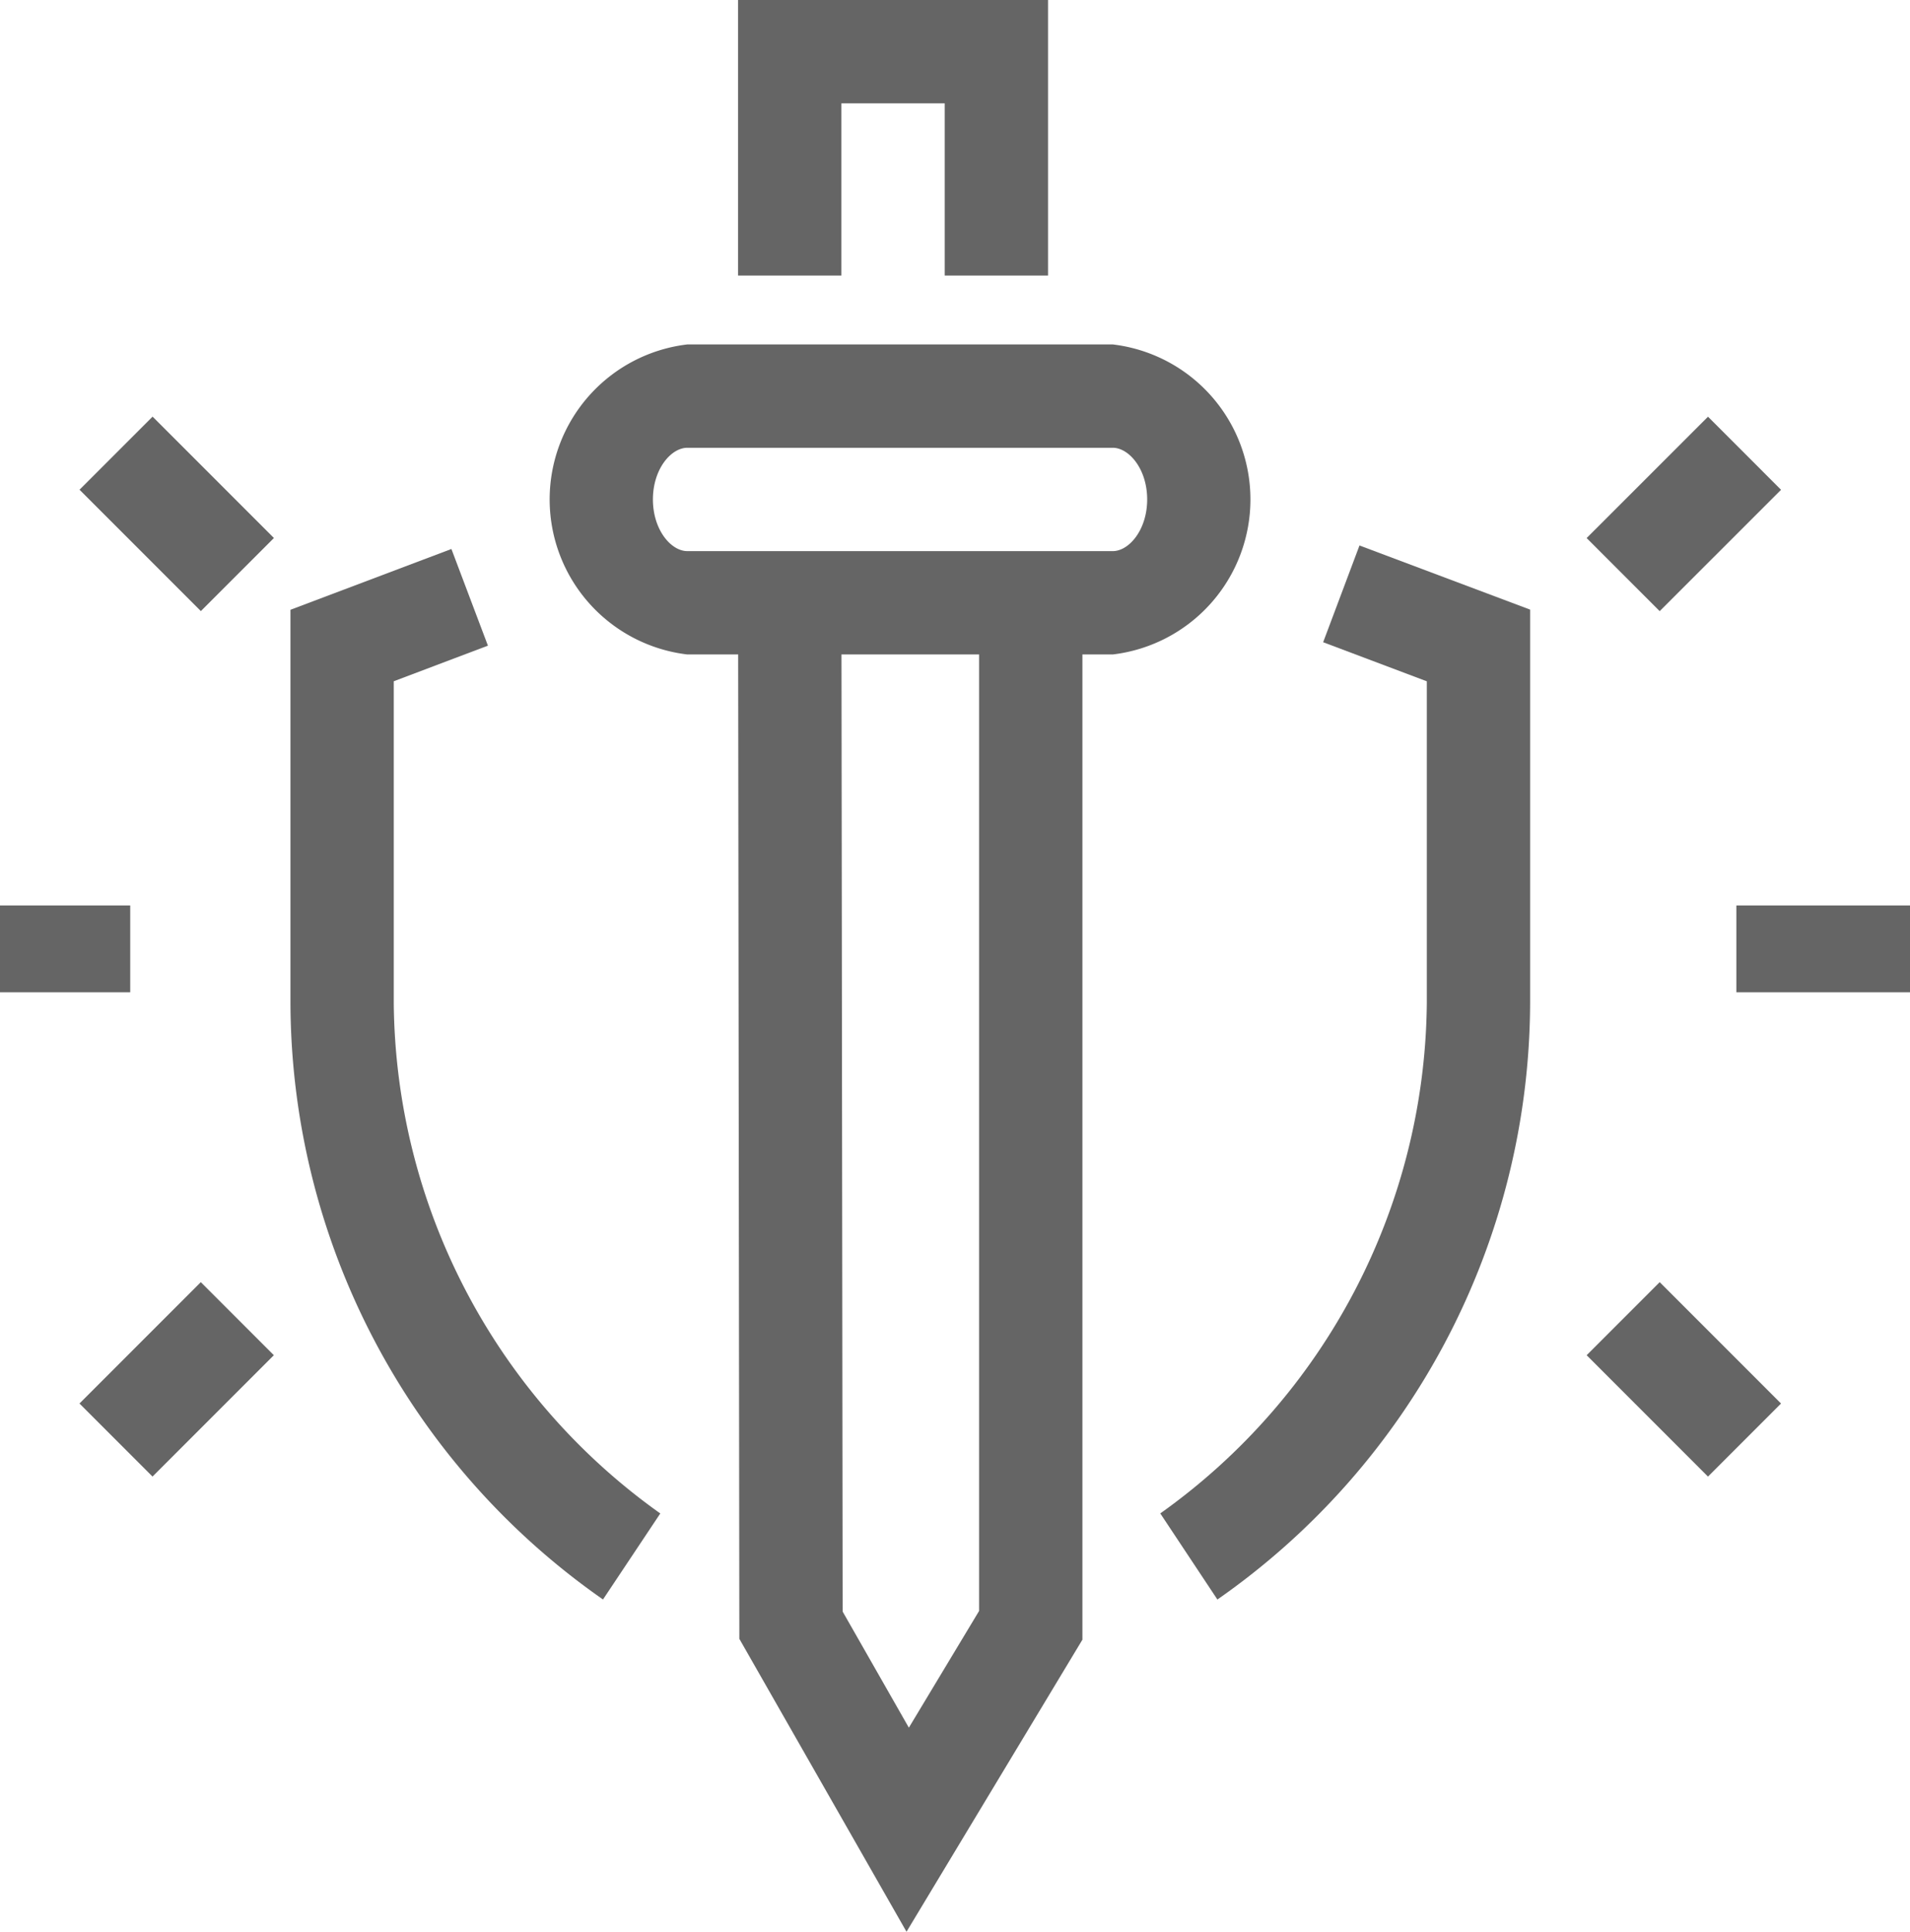
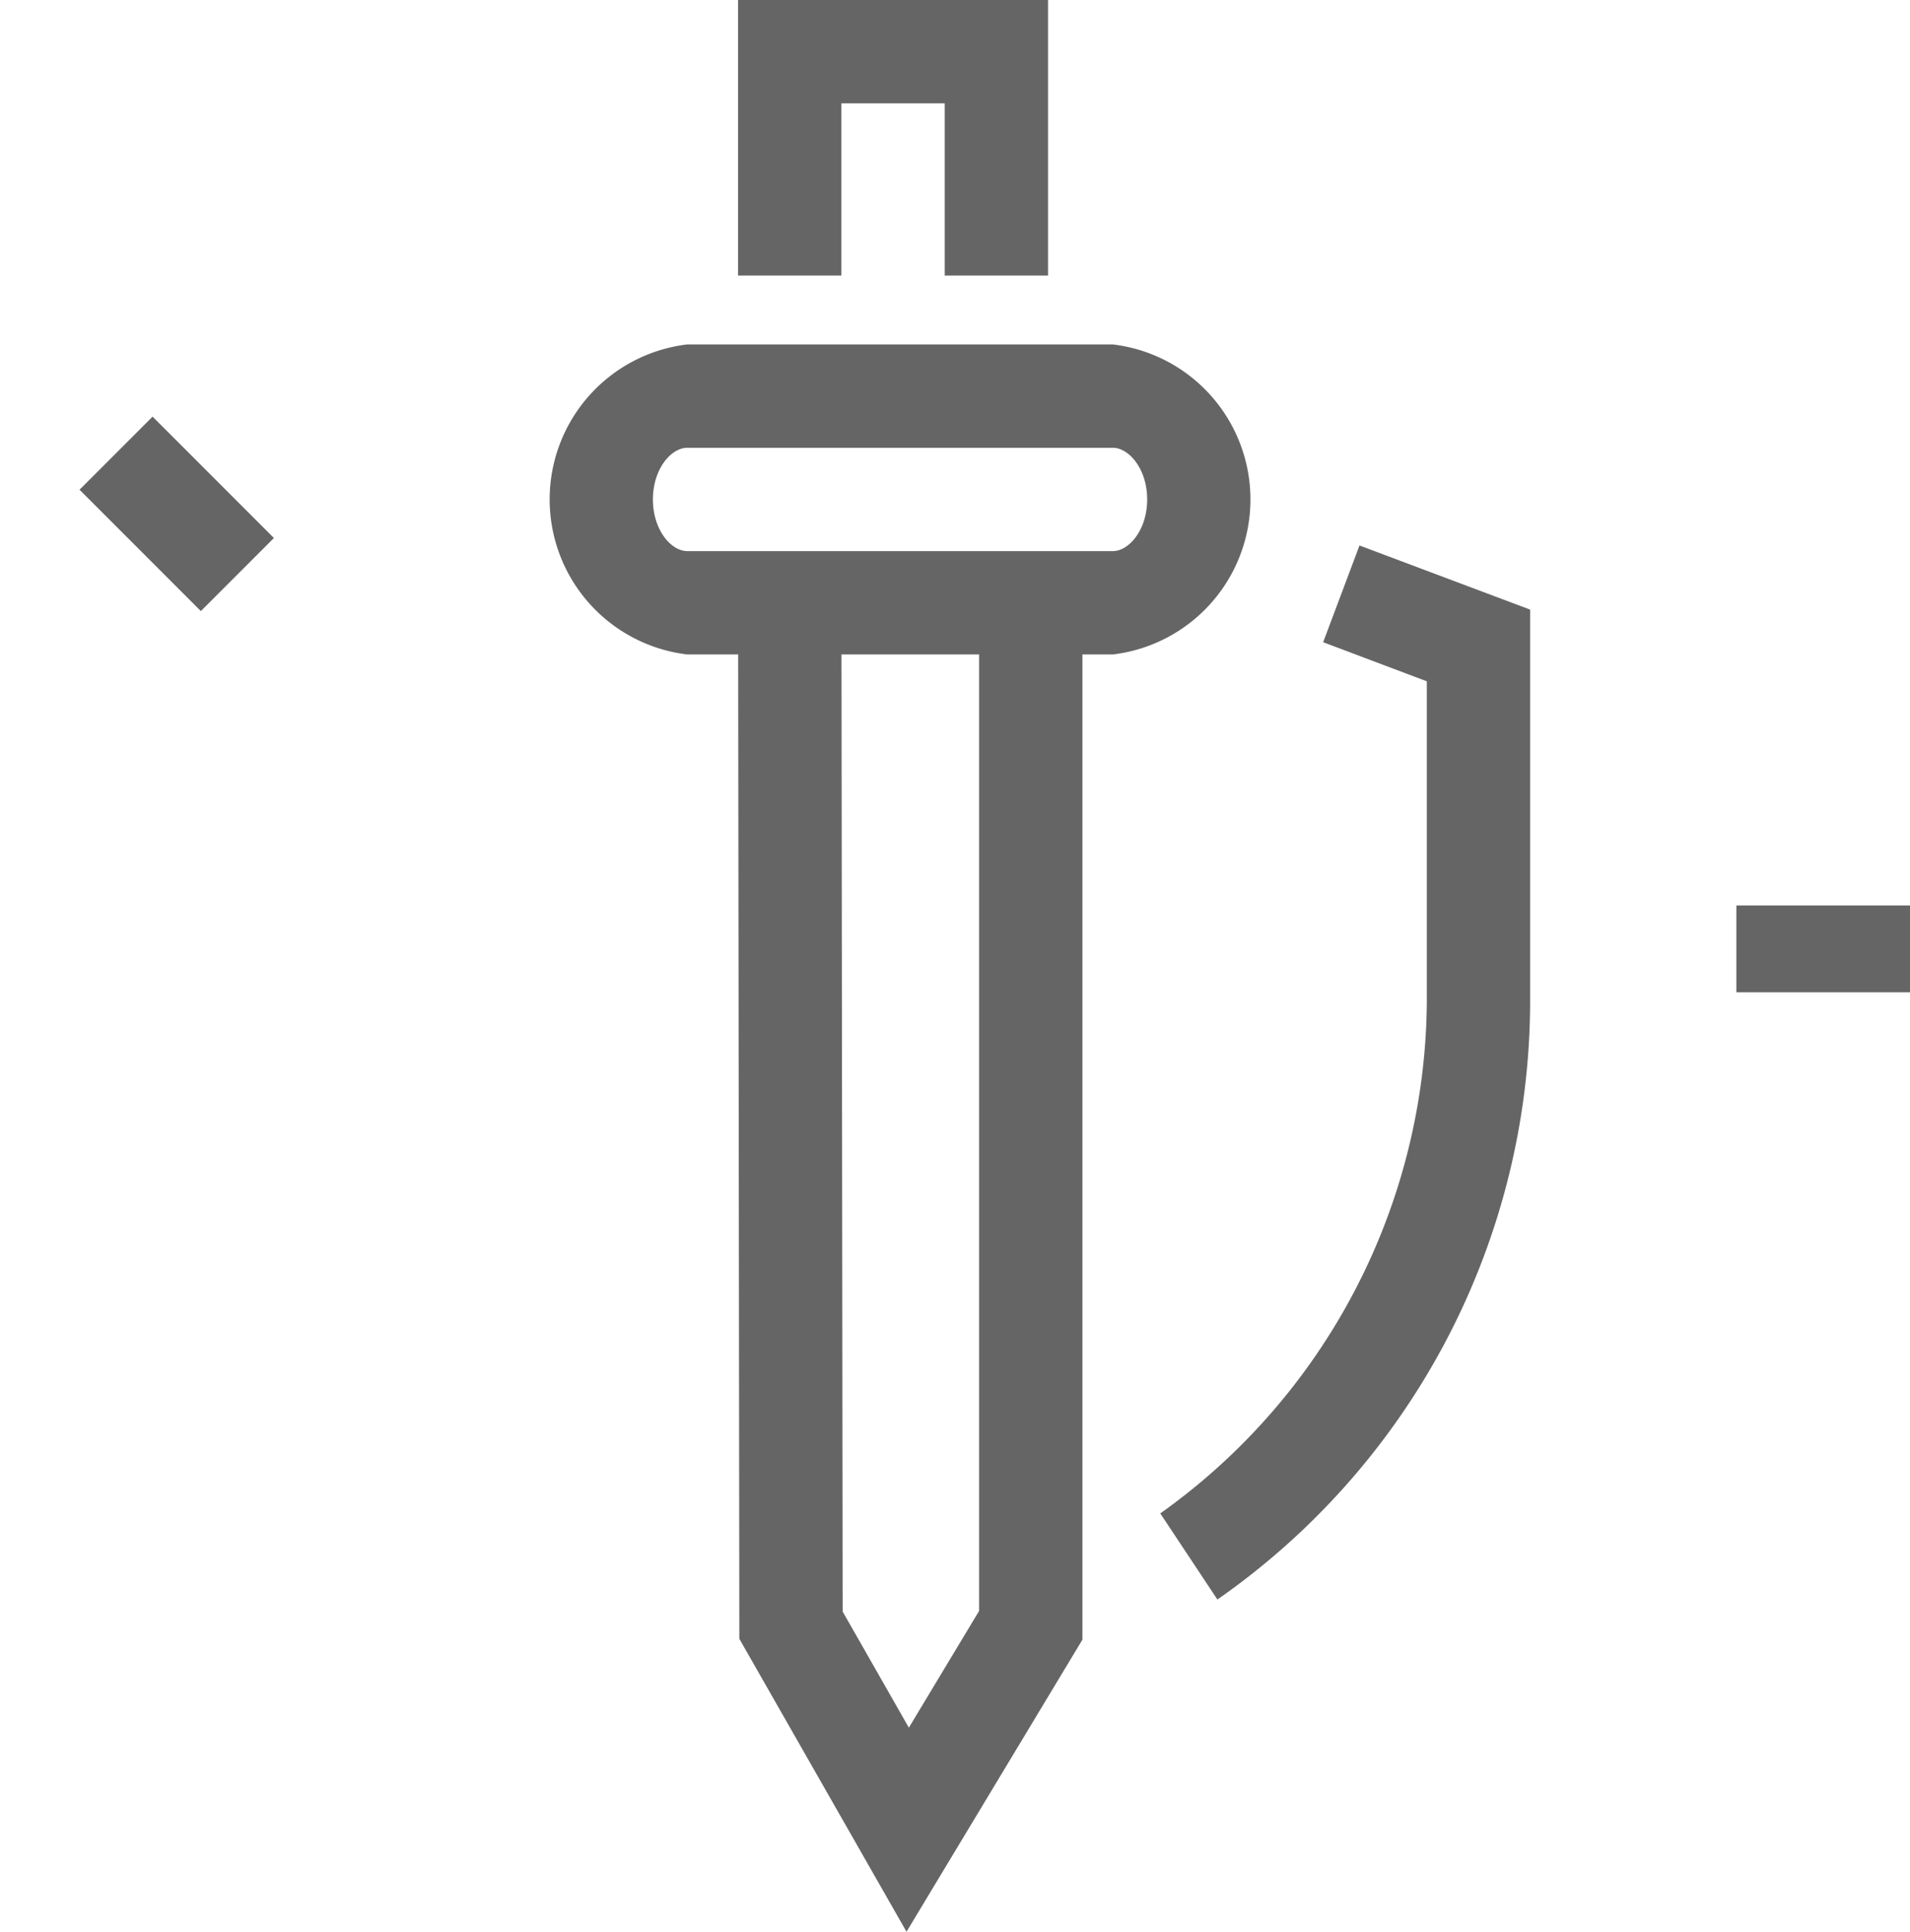
<svg xmlns="http://www.w3.org/2000/svg" width="44" height="44.491" viewBox="0 0 44 44.491">
  <g id="Group_126" data-name="Group 126" transform="translate(-0.449)" opacity="0.604">
    <path id="Path_171" data-name="Path 171" d="M25.88,281l-3.851-6.746L22,250l2.38,0,.029,23.627,1.525,2.673,1.618-2.688,0-23.61h2.38l0,24.272Z" transform="translate(-4.548 -236.513)" />
    <path id="Path_172" data-name="Path 172" d="M29.14,239.346H26.76v-3.966H24.38v3.966H22V233h7.14Z" transform="translate(-4.548 -233)" />
    <path id="Path_173" data-name="Path 173" d="M29.5,250.139H19.7a3.595,3.595,0,0,1,0-7.14h9.8a3.595,3.595,0,0,1,0,7.14m-9.8-4.76c-.375,0-.793.489-.793,1.19s.418,1.19.793,1.19h9.8c.374,0,.793-.489.793-1.19s-.419-1.19-.793-1.19Z" transform="translate(-3.417 -235.067)" />
    <path id="Path_174" data-name="Path 174" d="M35.575,273.108l-1.315-1.982a14.576,14.576,0,0,0,6.14-11.752v-7.411l-2.388-.9.837-2.228,3.931,1.477v9.059a16.811,16.811,0,0,1-7.2,13.735" transform="translate(-7.082 -236.273)" />
-     <path id="Path_175" data-name="Path 175" d="M16.2,273.128A16.811,16.811,0,0,1,9,259.393v-9.057l3.708-1.4.841,2.226-2.169.82v7.413a14.575,14.575,0,0,0,6.14,11.752Z" transform="translate(-1.86 -236.293)" />
    <rect id="Rectangle_44" data-name="Rectangle 44" width="2.38" height="3.953" transform="translate(2.281 11.278) rotate(-45)" />
-     <rect id="Rectangle_45" data-name="Rectangle 45" width="3" height="2" transform="translate(0.449 20.852)" />
-     <rect id="Rectangle_46" data-name="Rectangle 46" width="3.953" height="2.38" transform="matrix(0.707, -0.707, 0.707, 0.707, 2.28, 32.322)" />
-     <rect id="Rectangle_47" data-name="Rectangle 47" width="3.953" height="2.38" transform="translate(37 12.391) rotate(-44.987)" />
    <rect id="Rectangle_48" data-name="Rectangle 48" width="4" height="2" transform="translate(40.449 20.852)" />
-     <rect id="Rectangle_49" data-name="Rectangle 49" width="2.38" height="3.953" transform="translate(37 31.21) rotate(-45)" />
  </g>
</svg>